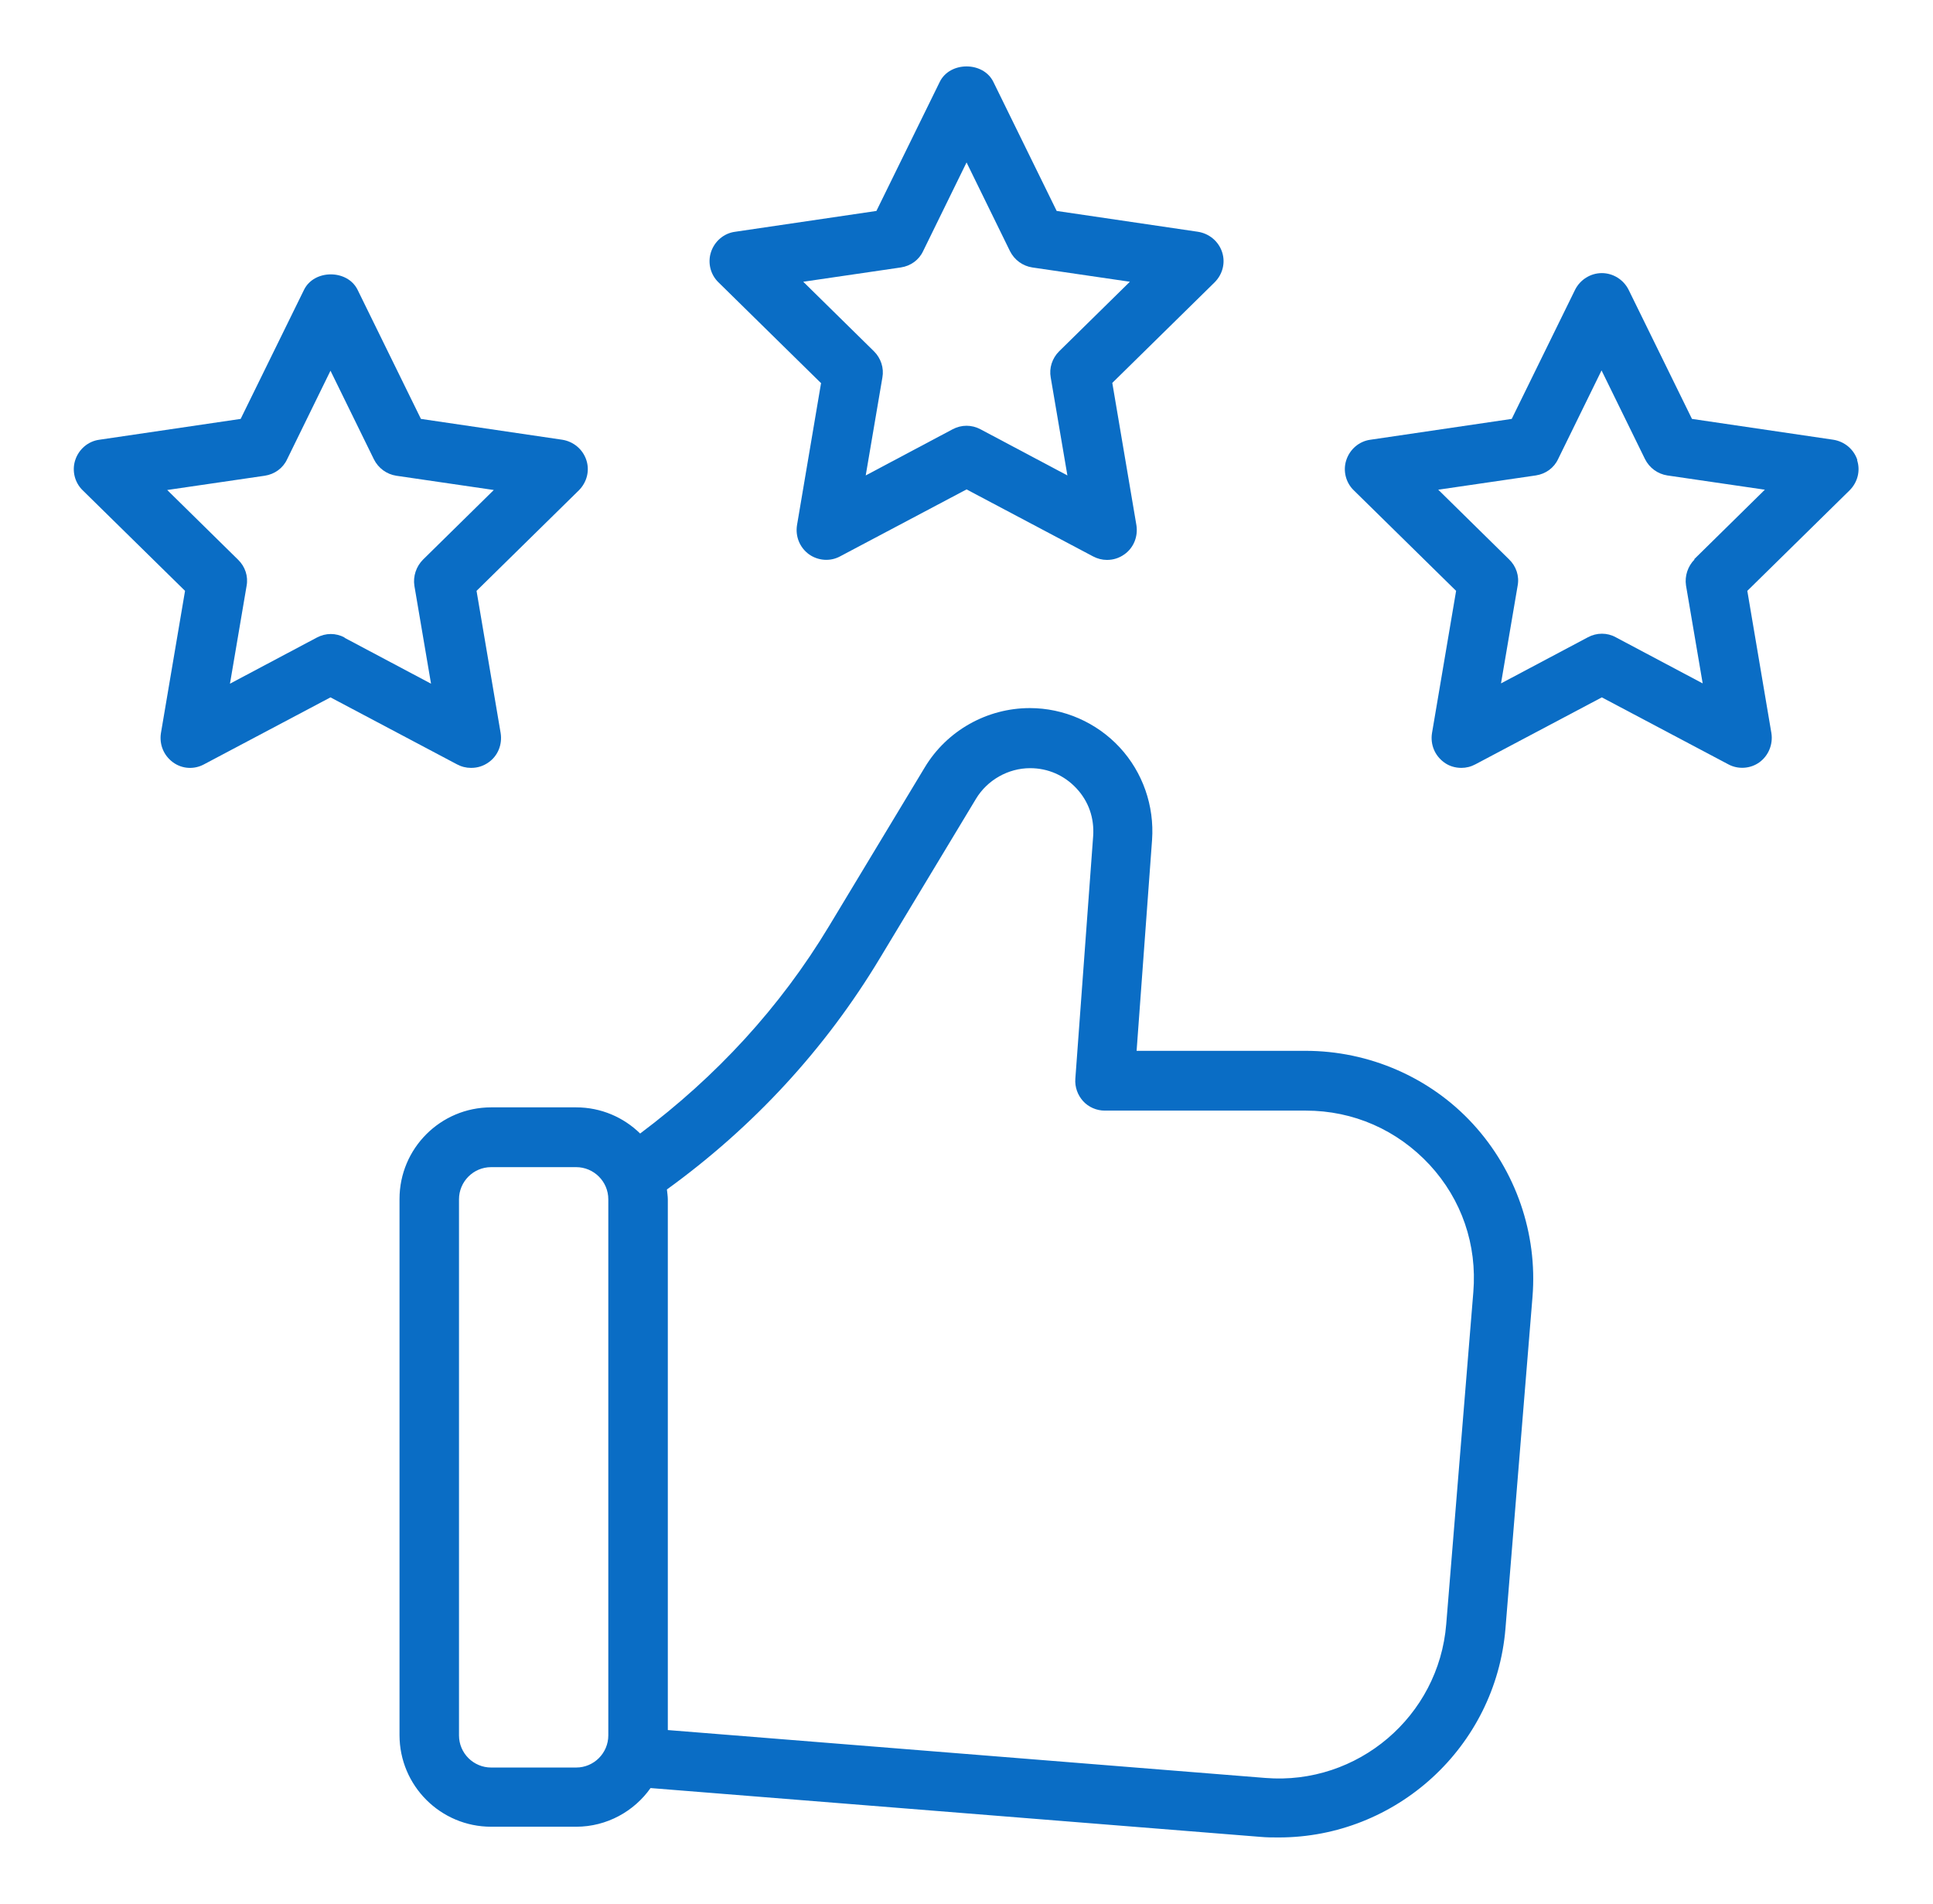
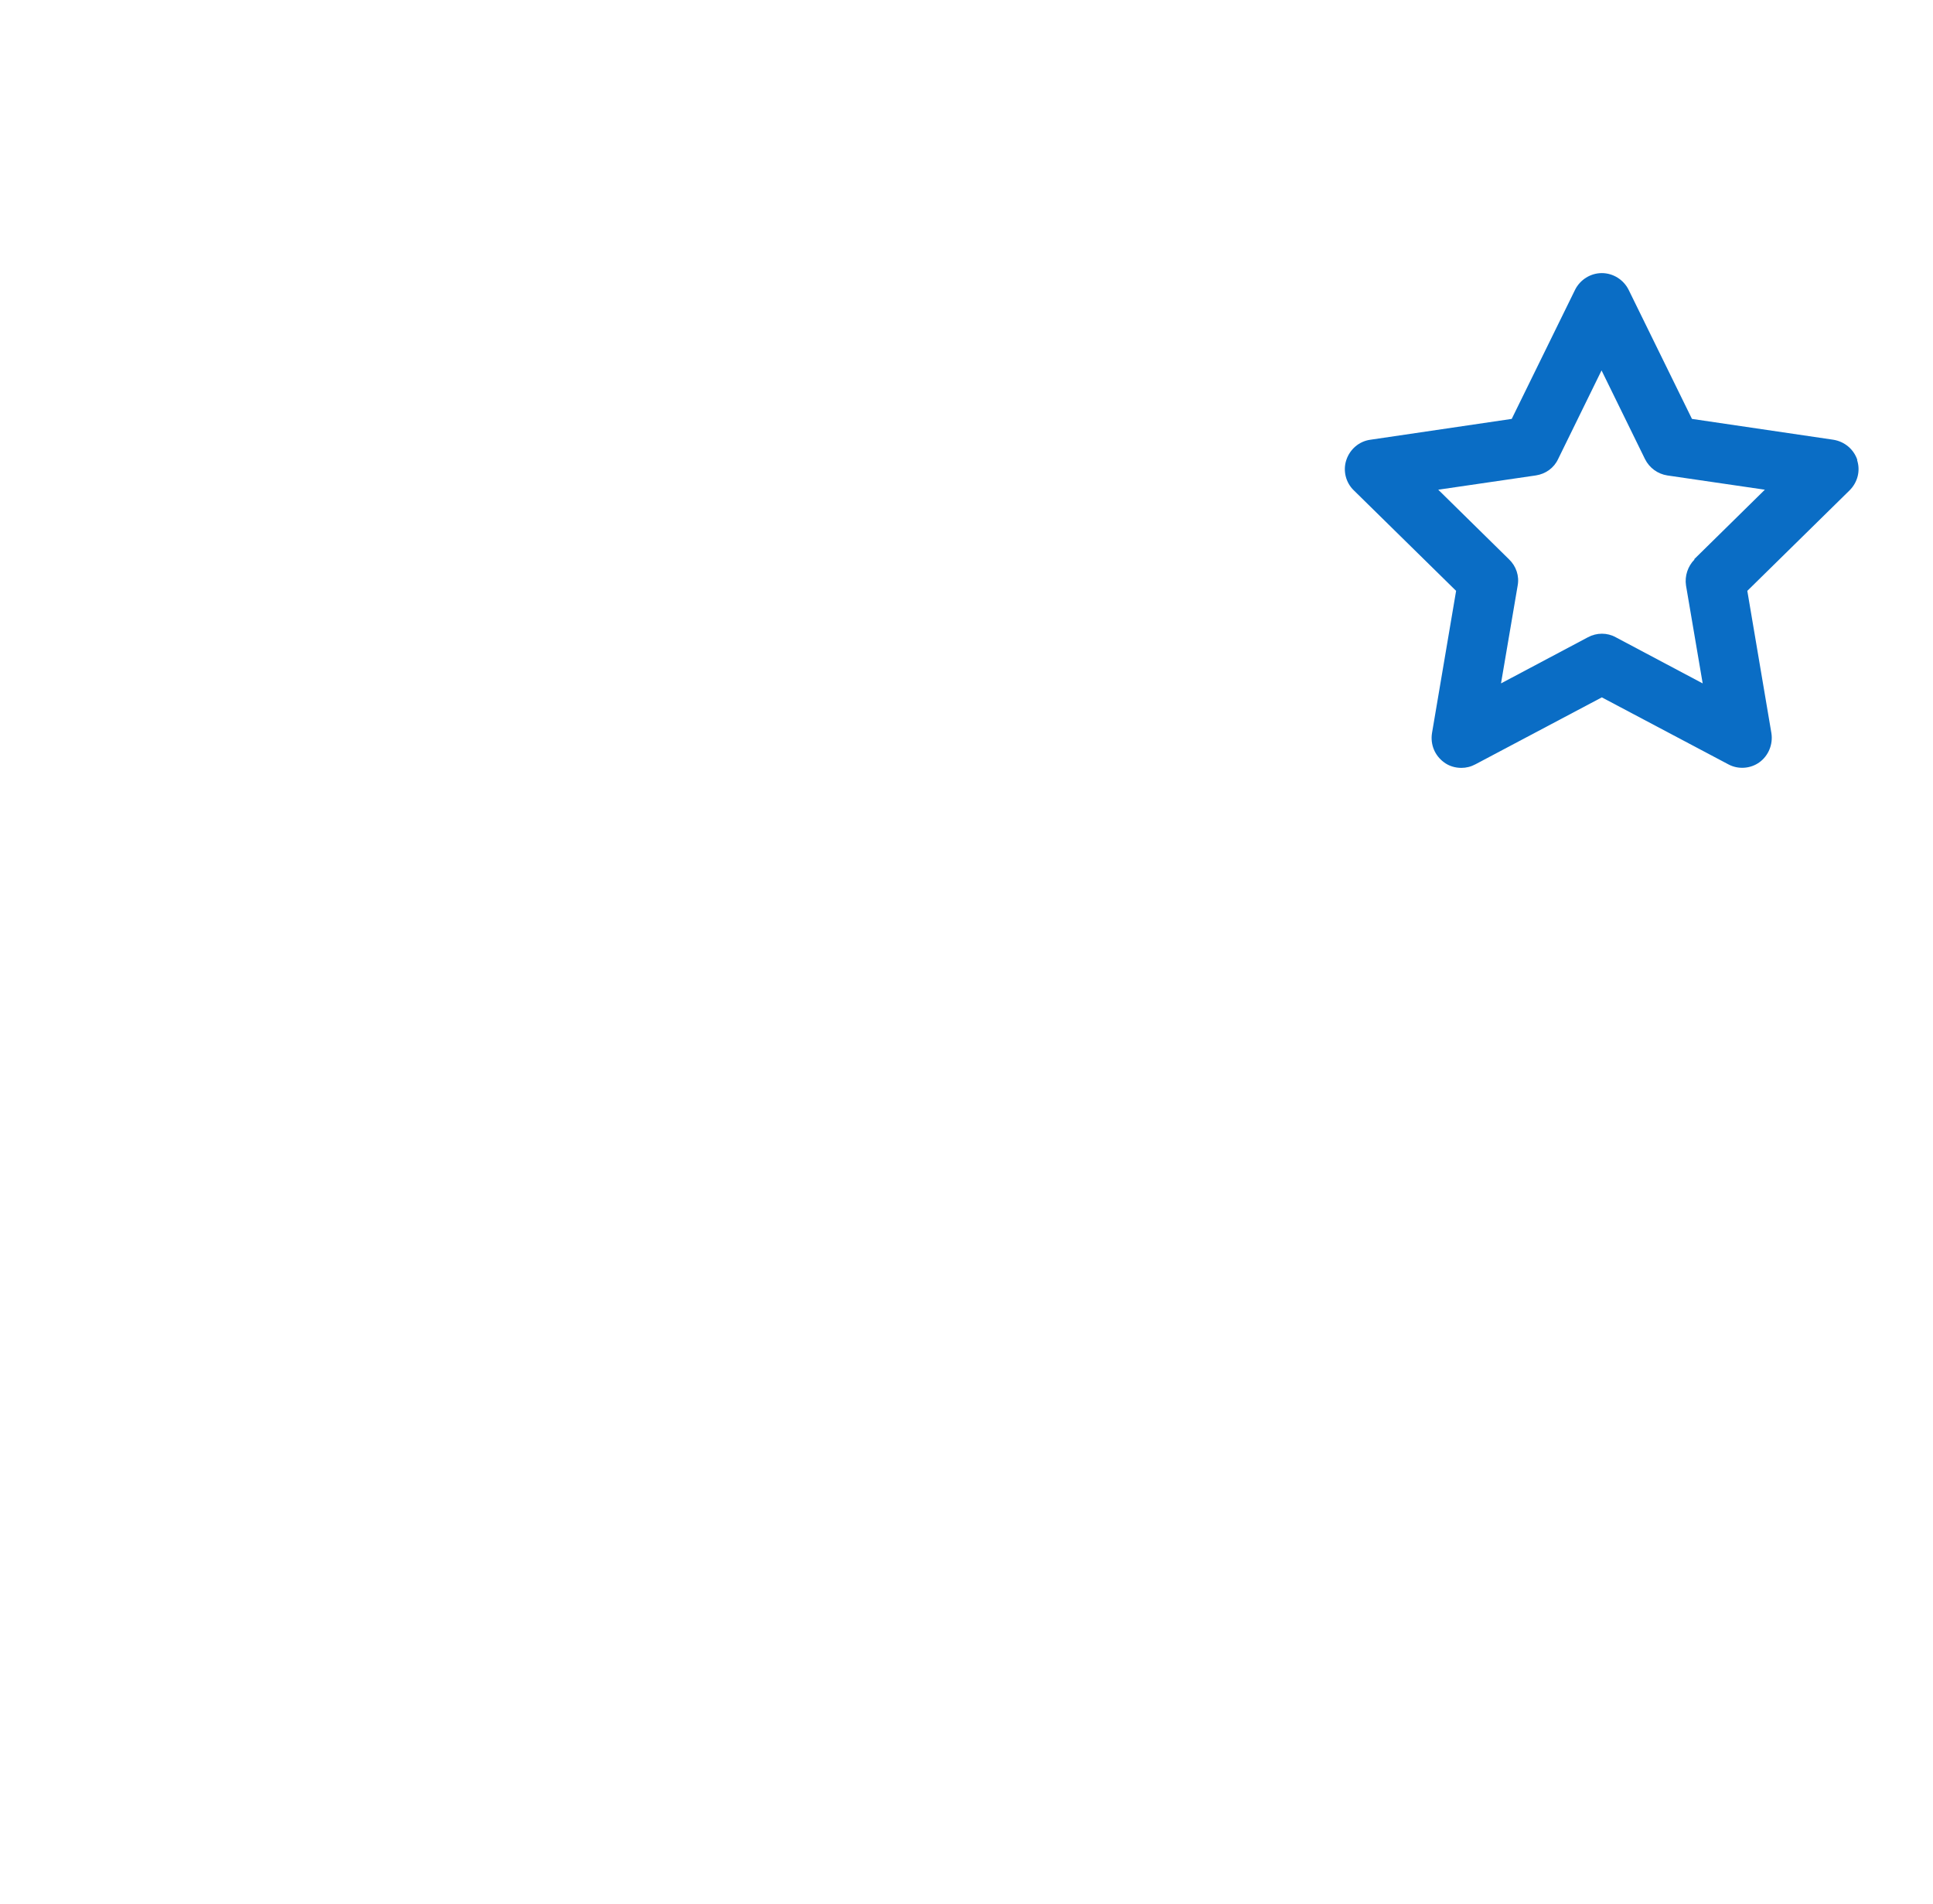
<svg xmlns="http://www.w3.org/2000/svg" width="66" height="65" viewBox="0 0 66 65" fill="none">
-   <path d="M16.088 26.213C16.302 26.213 16.505 26.152 16.688 26.02C17.003 25.797 17.155 25.411 17.094 25.025L16.271 20.17L19.765 16.738C20.039 16.463 20.141 16.067 20.019 15.702C19.897 15.336 19.582 15.072 19.196 15.011L14.372 14.3L12.209 9.892C11.863 9.191 10.726 9.191 10.381 9.892L8.217 14.3L3.393 15.011C3.007 15.062 2.692 15.336 2.57 15.702C2.449 16.067 2.55 16.474 2.824 16.738L6.318 20.17L5.495 25.025C5.435 25.411 5.587 25.787 5.902 26.02C6.217 26.254 6.633 26.274 6.968 26.091L11.284 23.806L15.601 26.091C15.753 26.173 15.916 26.213 16.078 26.213H16.088ZM11.772 21.765C11.62 21.684 11.457 21.643 11.295 21.643C11.132 21.643 10.97 21.684 10.817 21.765L7.852 23.339L8.42 19.998C8.481 19.673 8.37 19.338 8.126 19.104L5.709 16.727L9.04 16.24C9.375 16.189 9.66 15.986 9.802 15.681L11.284 12.655L12.767 15.681C12.92 15.986 13.204 16.189 13.529 16.24L16.86 16.727L14.443 19.104C14.21 19.338 14.098 19.673 14.149 19.998L14.717 23.339L11.752 21.765H11.772Z" fill="#0A6DC5" />
-   <path d="M28.035 13.071L27.213 17.926C27.152 18.312 27.304 18.688 27.619 18.921C27.934 19.145 28.35 19.175 28.685 18.992L33.002 16.707L37.318 18.992C37.471 19.073 37.633 19.114 37.795 19.114C38.009 19.114 38.212 19.053 38.395 18.921C38.709 18.698 38.862 18.312 38.801 17.926L37.978 13.071L41.472 9.638C41.746 9.364 41.848 8.968 41.726 8.602C41.604 8.237 41.289 7.973 40.903 7.912L36.079 7.201L33.916 2.793C33.571 2.092 32.433 2.092 32.088 2.793L29.924 7.201L25.1 7.912C24.714 7.962 24.399 8.237 24.277 8.602C24.156 8.968 24.257 9.374 24.531 9.638L28.025 13.071H28.035ZM30.757 9.13C31.092 9.08 31.377 8.877 31.519 8.572L33.002 5.545L34.484 8.572C34.637 8.877 34.921 9.08 35.246 9.13L38.578 9.618L36.16 11.995C35.927 12.228 35.815 12.563 35.876 12.888L36.445 16.23L33.479 14.655C33.327 14.574 33.164 14.534 33.002 14.534C32.839 14.534 32.677 14.574 32.524 14.655L29.559 16.23L30.128 12.888C30.188 12.563 30.077 12.228 29.843 11.995L27.426 9.618L30.757 9.13Z" fill="#0A6DC5" />
-   <path d="M63.417 15.702C63.295 15.336 62.981 15.072 62.595 15.011L57.77 14.3L55.607 9.892C55.434 9.547 55.079 9.323 54.693 9.323C54.307 9.323 53.952 9.547 53.779 9.892L51.616 14.3L46.792 15.011C46.406 15.062 46.091 15.336 45.969 15.702C45.847 16.067 45.949 16.474 46.223 16.738L49.717 20.17L48.894 25.025C48.833 25.411 48.985 25.787 49.3 26.02C49.473 26.152 49.686 26.213 49.899 26.213C50.062 26.213 50.224 26.173 50.377 26.091L54.693 23.806L59.01 26.091C59.345 26.274 59.771 26.244 60.076 26.02C60.381 25.797 60.543 25.411 60.482 25.025L59.66 20.17L63.153 16.738C63.428 16.463 63.529 16.067 63.407 15.702H63.417ZM57.862 19.094C57.628 19.327 57.517 19.663 57.567 19.988L58.136 23.329L55.17 21.755C54.876 21.592 54.52 21.592 54.216 21.755L51.25 23.329L51.819 19.988C51.88 19.663 51.768 19.327 51.524 19.094L49.107 16.717L52.438 16.23C52.774 16.179 53.058 15.976 53.2 15.671L54.683 12.645L56.166 15.671C56.318 15.976 56.602 16.179 56.928 16.23L60.259 16.717L57.842 19.094H57.862Z" fill="#0A6DC5" />
-   <path d="M44.587 35.872H38.808L39.336 28.671C39.417 27.513 39.021 26.366 38.229 25.512C37.437 24.659 36.319 24.172 35.162 24.172C33.699 24.172 32.328 24.944 31.577 26.193L28.306 31.616C26.631 34.399 24.447 36.755 21.857 38.695C21.298 38.147 20.527 37.802 19.673 37.802H16.769C15.042 37.802 13.641 39.203 13.641 40.93V59.231C13.641 60.958 15.042 62.359 16.769 62.359H19.673C20.72 62.359 21.654 61.831 22.212 61.039L43.033 62.705C43.246 62.725 43.449 62.725 43.663 62.725C47.664 62.725 51.066 59.648 51.402 55.595L52.326 44.261C52.498 42.108 51.757 39.965 50.294 38.37C48.832 36.776 46.74 35.872 44.577 35.872H44.587ZM20.77 59.241C20.77 59.841 20.283 60.338 19.673 60.338H16.769C16.169 60.338 15.672 59.851 15.672 59.241V40.94C15.672 40.341 16.159 39.843 16.769 39.843H19.673C20.273 39.843 20.77 40.331 20.77 40.94V59.241ZM50.305 44.109L49.38 55.443C49.127 58.591 46.354 60.948 43.206 60.694L22.802 59.059V40.95C22.802 40.828 22.781 40.716 22.771 40.605C25.716 38.472 28.174 35.821 30.053 32.693L33.323 27.27C33.709 26.63 34.42 26.223 35.172 26.223C35.781 26.223 36.34 26.467 36.756 26.914C37.173 27.361 37.366 27.93 37.325 28.539L36.716 36.827C36.695 37.111 36.797 37.385 36.98 37.588C37.163 37.791 37.437 37.913 37.721 37.913H44.587C46.212 37.913 47.705 38.573 48.812 39.762C49.909 40.95 50.437 42.494 50.305 44.109Z" fill="#0A6DC5" />
+   <path d="M63.417 15.702C63.295 15.336 62.981 15.072 62.595 15.011L57.77 14.3L55.607 9.892C55.434 9.547 55.079 9.323 54.693 9.323C54.307 9.323 53.952 9.547 53.779 9.892L51.616 14.3L46.792 15.011C46.406 15.062 46.091 15.336 45.969 15.702C45.847 16.067 45.949 16.474 46.223 16.738L49.717 20.17L48.894 25.025C48.833 25.411 48.985 25.787 49.3 26.02C49.473 26.152 49.686 26.213 49.899 26.213C50.062 26.213 50.224 26.173 50.377 26.091L54.693 23.806L59.01 26.091C59.345 26.274 59.771 26.244 60.076 26.02C60.381 25.797 60.543 25.411 60.482 25.025L59.66 20.17L63.153 16.738C63.428 16.463 63.529 16.067 63.407 15.702H63.417ZM57.862 19.094C57.628 19.327 57.517 19.663 57.567 19.988L58.136 23.329L55.17 21.755C54.876 21.592 54.52 21.592 54.216 21.755L51.25 23.329L51.819 19.988C51.88 19.663 51.768 19.327 51.524 19.094L49.107 16.717L52.438 16.23C52.774 16.179 53.058 15.976 53.2 15.671L54.683 12.645L56.166 15.671C56.318 15.976 56.602 16.179 56.928 16.23L60.259 16.717L57.842 19.094H57.862" fill="#0A6DC5" />
</svg>